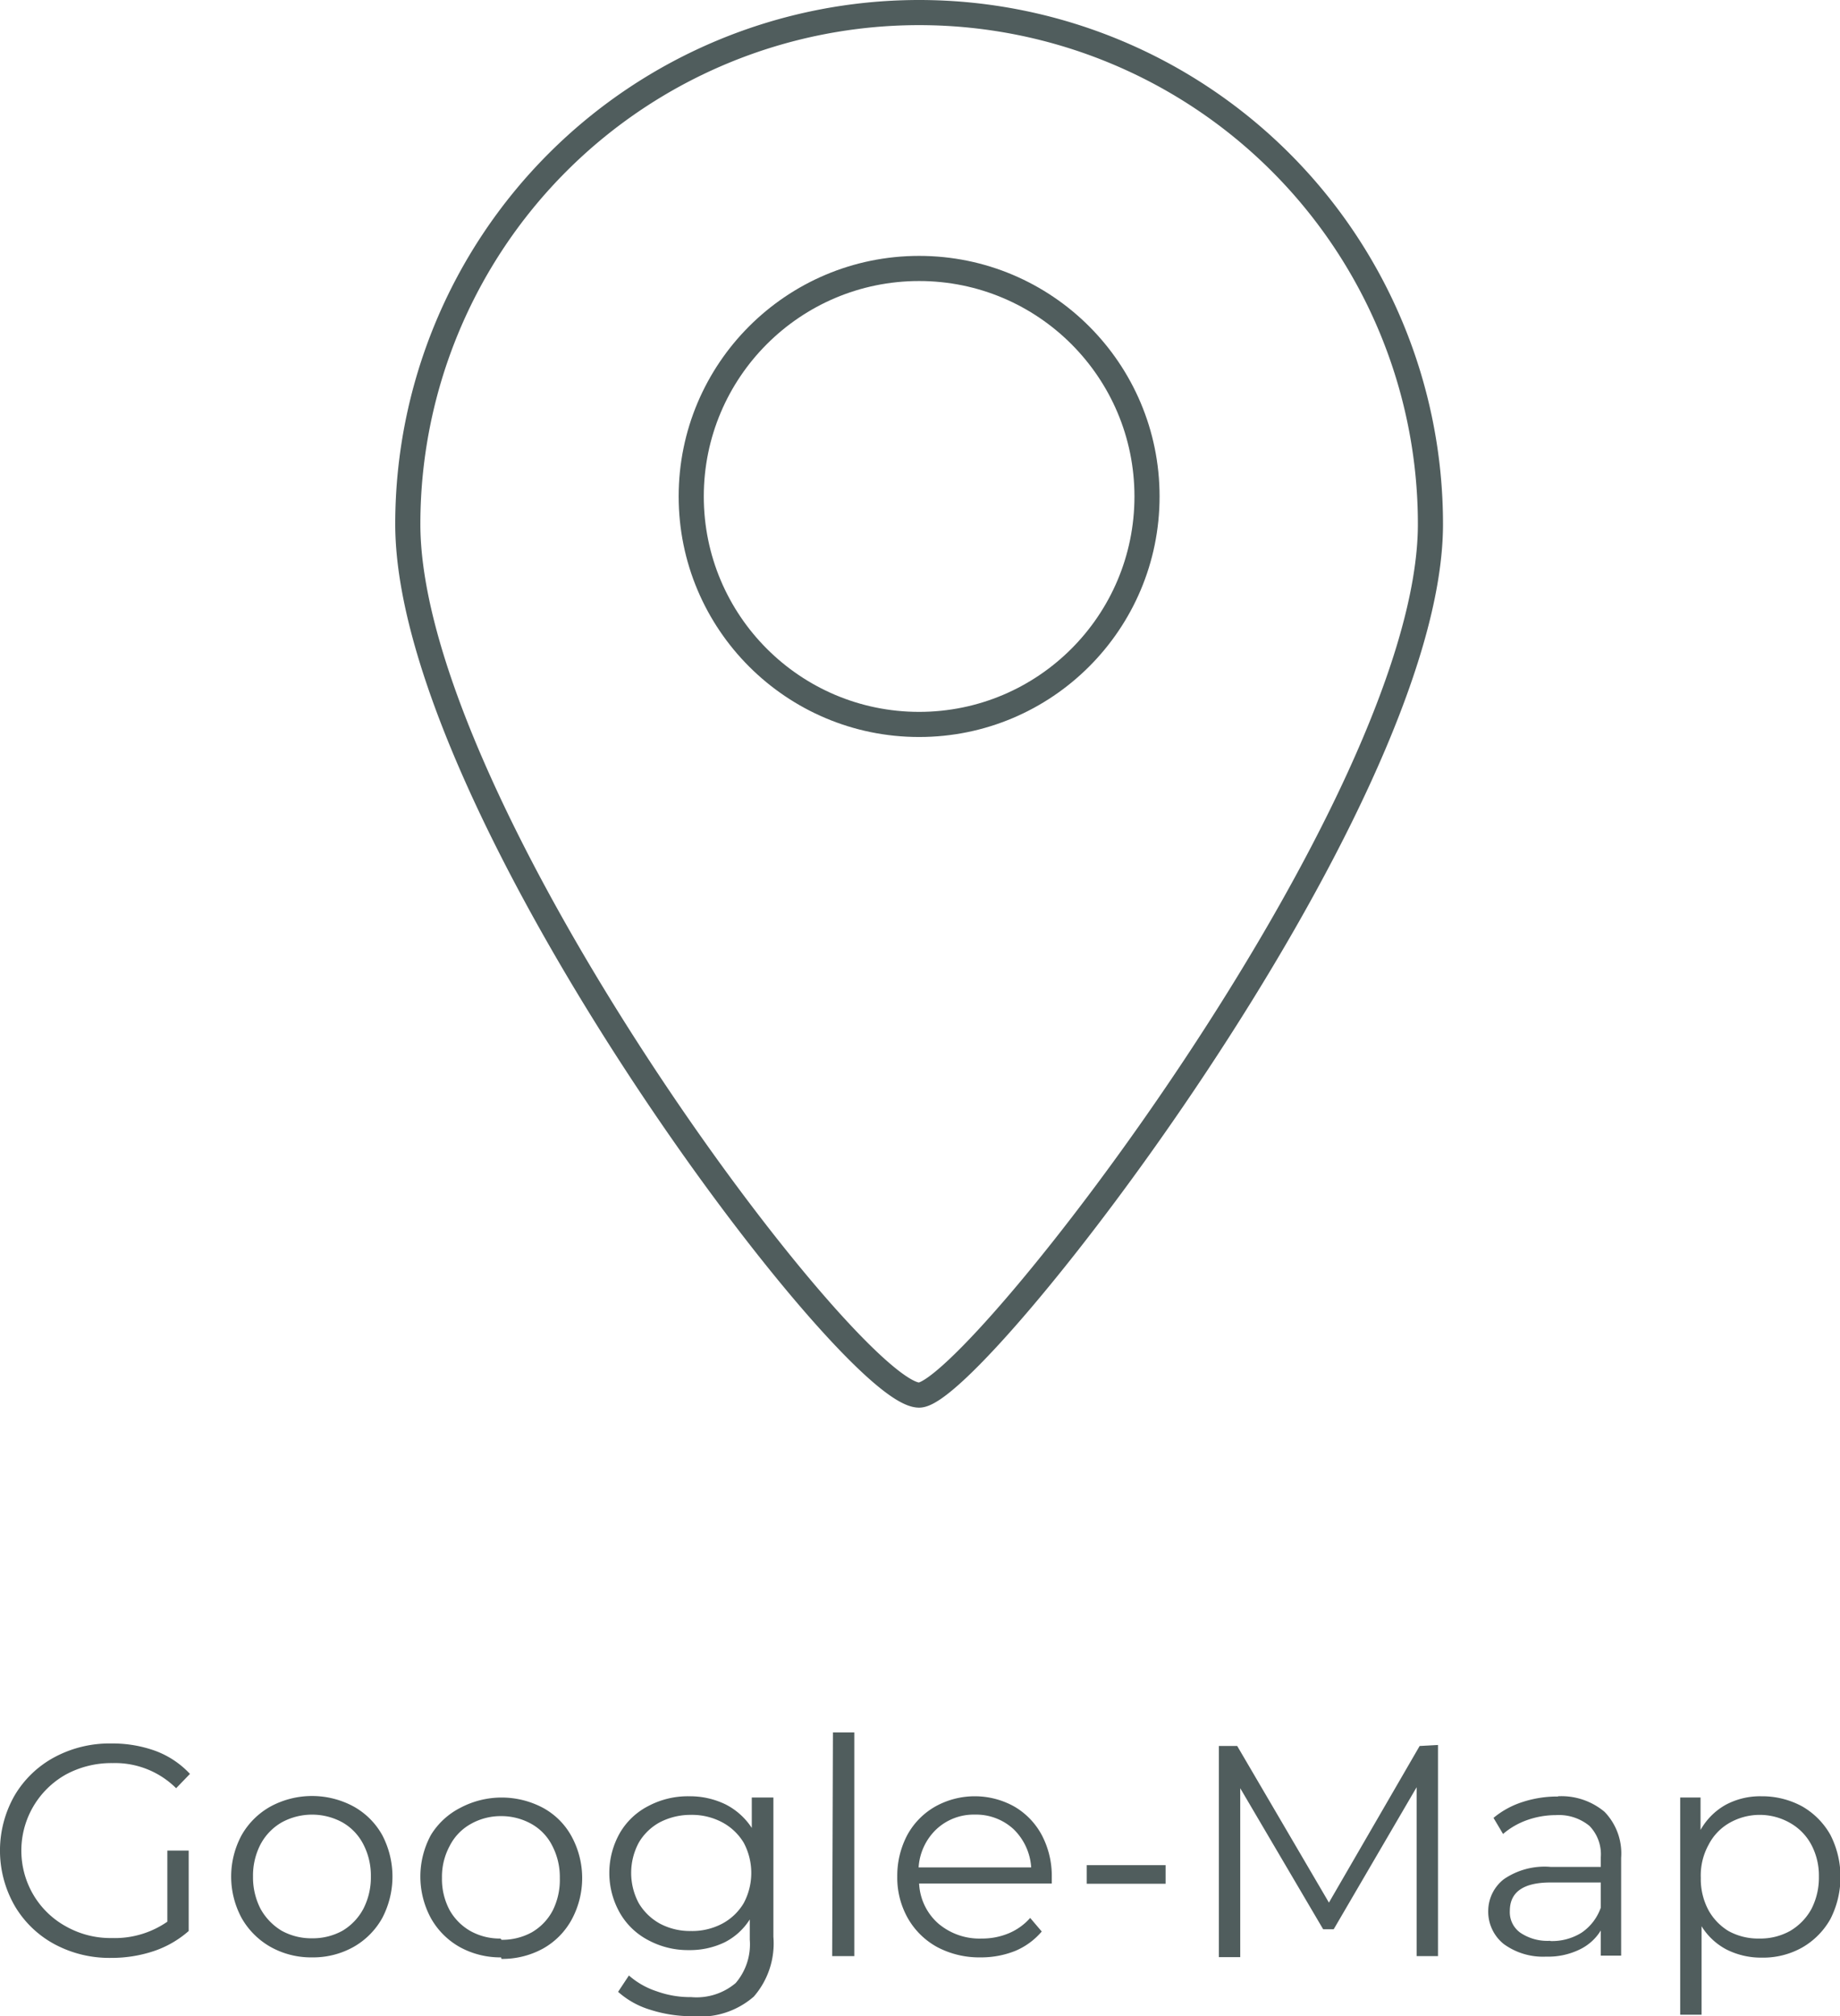
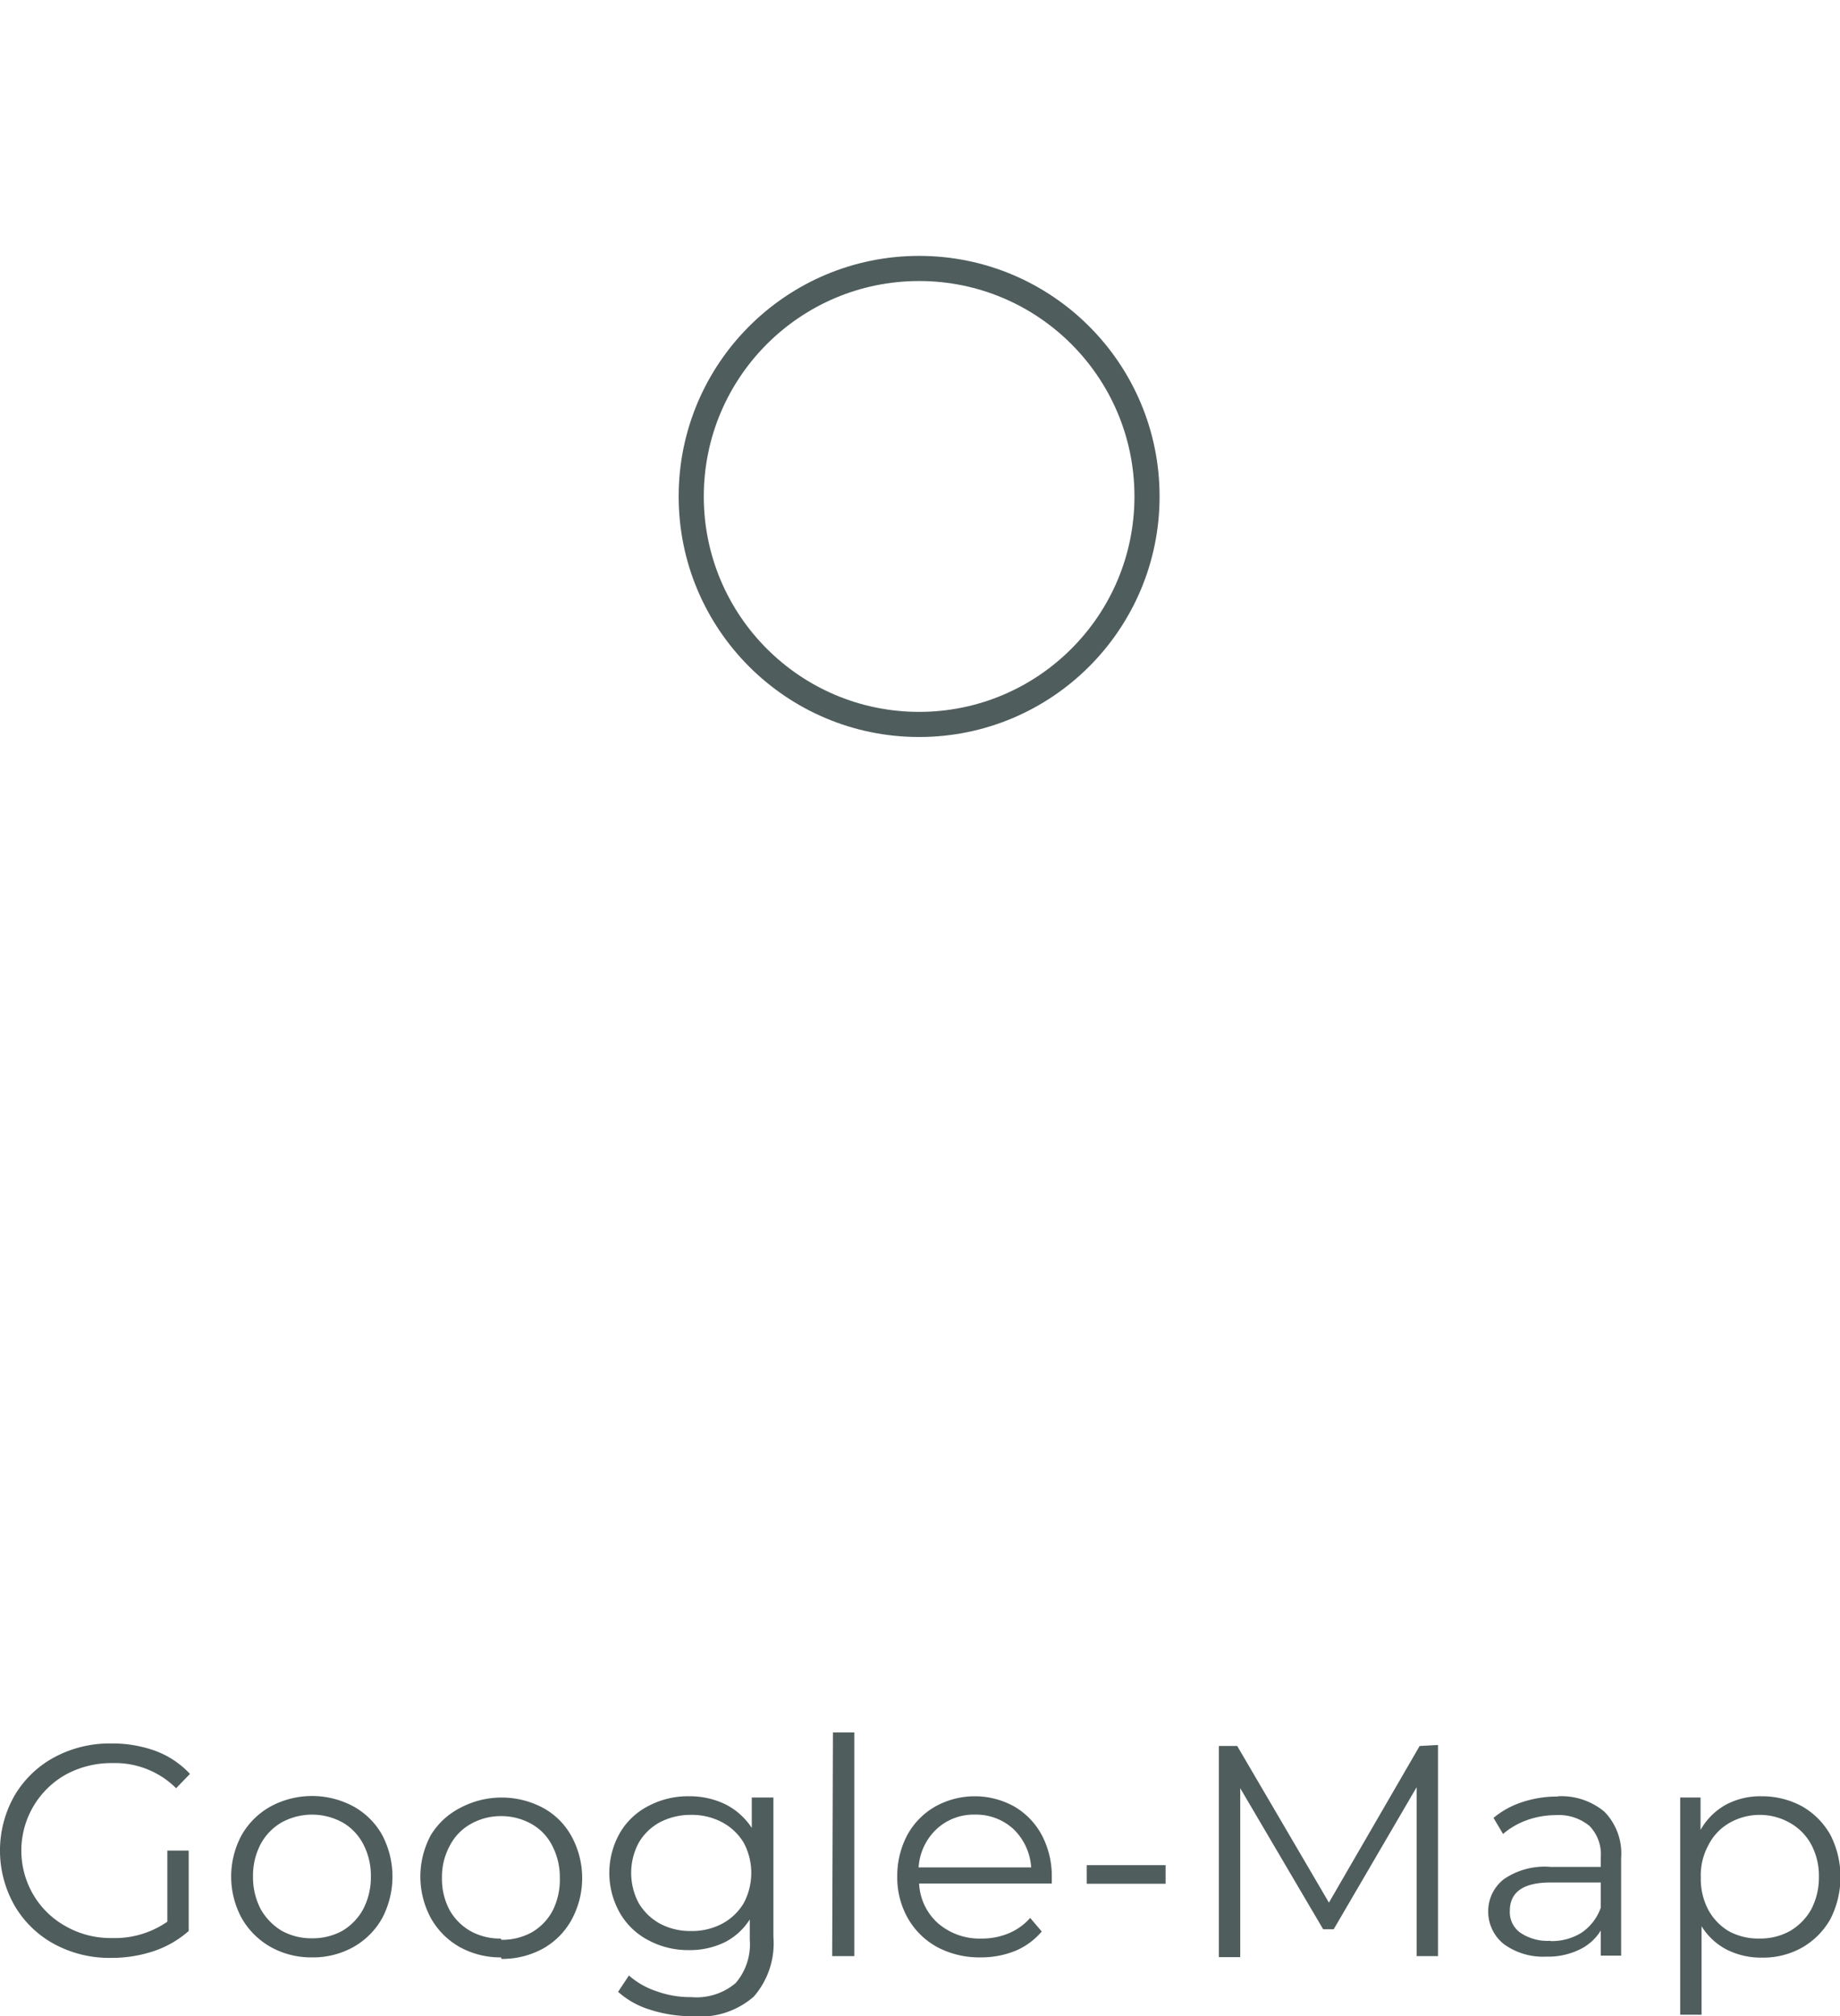
<svg xmlns="http://www.w3.org/2000/svg" id="ef5f5ce5-6b07-40ae-8bdb-d8831d18ff47" data-name="Ebene 1" viewBox="0 0 73.23 80.21">
  <defs>
    <style>.e348cc18-e90e-40b5-afdc-517aa518051d,.f2f37cec-b2bc-4328-b519-34ca8bd0f960{fill:none;}.b730e5df-ac14-4d96-9f17-91d035b62d56{clip-path:url(#a48fde24-f2fd-4a08-8c71-0f4dd43eec2c);}.f2f37cec-b2bc-4328-b519-34ca8bd0f960{stroke:#505d5d;}.a3c94afd-19cf-4efe-a729-a5b35235fdfd{fill:#505d5d;}</style>
    <clipPath id="a48fde24-f2fd-4a08-8c71-0f4dd43eec2c">
      <rect class="e348cc18-e90e-40b5-afdc-517aa518051d" width="73.24" height="80.21" />
    </clipPath>
  </defs>
  <title>google-maps</title>
  <g class="b730e5df-ac14-4d96-9f17-91d035b62d56">
-     <path class="f2f37cec-b2bc-4328-b519-34ca8bd0f960" d="M36.58,55.5c2.2,0,20.35-23.41,20.35-34.65a20.35,20.35,0,0,0-40.7,0C16.23,32.09,33.83,55.5,36.58,55.5Z" />
    <circle class="f2f37cec-b2bc-4328-b519-34ca8bd0f960" cx="36.58" cy="19.75" r="9.07" />
    <path class="a3c94afd-19cf-4efe-a729-a5b35235fdfd" d="M70,77.12a2.44,2.44,0,0,1-1.21-.3A2.24,2.24,0,0,1,68,76a2.62,2.62,0,0,1-.31-1.29A2.52,2.52,0,0,1,68,73.39a2.11,2.11,0,0,1,.83-.87,2.43,2.43,0,0,1,2.41,0,2.16,2.16,0,0,1,.85.87,2.62,2.62,0,0,1,.3,1.27,2.73,2.73,0,0,1-.3,1.29,2.29,2.29,0,0,1-.85.87,2.43,2.43,0,0,1-1.2.3m.06-5.66a2.9,2.9,0,0,0-1.42.34,2.61,2.61,0,0,0-1,1V71.51h-.81v8.64h.85V76.63a2.57,2.57,0,0,0,1,.93,3.06,3.06,0,0,0,1.39.32,3.18,3.18,0,0,0,1.61-.4,3,3,0,0,0,1.13-1.14,3.69,3.69,0,0,0,0-3.34,3,3,0,0,0-1.13-1.14,3.34,3.34,0,0,0-1.61-.4m-8.42,5.75a1.93,1.93,0,0,1-1.18-.32,1,1,0,0,1-.42-.87c0-.75.54-1.13,1.62-1.13h2v1a2,2,0,0,1-.77,1,2.22,2.22,0,0,1-1.23.33m.3-5.75a4.44,4.44,0,0,0-1.42.22,3.45,3.45,0,0,0-1.15.63l.38.64a3,3,0,0,1,.95-.55,3.43,3.43,0,0,1,1.15-.2,1.92,1.92,0,0,1,1.34.43,1.62,1.62,0,0,1,.45,1.24v.39h-2a2.86,2.86,0,0,0-1.86.49A1.61,1.61,0,0,0,59.23,76a1.65,1.65,0,0,0,.62,1.34,2.65,2.65,0,0,0,1.68.5,2.87,2.87,0,0,0,1.33-.28,2,2,0,0,0,.85-.76v1h.81V73.91a2.38,2.38,0,0,0-.66-1.83A2.67,2.67,0,0,0,62,71.46m-5.5-2-3.61,6.23-3.65-6.23h-.73v8.4h.85V71.14l3.3,5.61h.42l3.3-5.65v6.72h.85v-8.4ZM43.25,74.94h3.14V74.2H43.25ZM38.8,72.19a2.2,2.2,0,0,1,1.54.58,2.33,2.33,0,0,1,.7,1.52H36.56a2.29,2.29,0,0,1,.71-1.52,2.17,2.17,0,0,1,1.53-.58m3.06,2.47a3.48,3.48,0,0,0-.4-1.66,2.89,2.89,0,0,0-1.09-1.13,3.23,3.23,0,0,0-3.15,0A2.9,2.9,0,0,0,36.11,73a3.47,3.47,0,0,0-.4,1.65,3.28,3.28,0,0,0,.42,1.66,3,3,0,0,0,1.17,1.15,3.58,3.58,0,0,0,1.72.41,3.66,3.66,0,0,0,1.39-.26,2.81,2.81,0,0,0,1.05-.77L41,76.3a2.34,2.34,0,0,1-.85.61,2.74,2.74,0,0,1-1.08.21,2.53,2.53,0,0,1-1.73-.6,2.26,2.26,0,0,1-.76-1.59h5.28Zm-8.74,3.16H34v-8.9h-.85Zm-5.62-1a2.54,2.54,0,0,1-1.23-.29,2.23,2.23,0,0,1-.85-.82,2.55,2.55,0,0,1,0-2.4,2.16,2.16,0,0,1,.85-.82,2.66,2.66,0,0,1,1.23-.29,2.57,2.57,0,0,1,1.25.3,2.21,2.21,0,0,1,.85.81,2.55,2.55,0,0,1,0,2.4,2.19,2.19,0,0,1-.86.82,2.55,2.55,0,0,1-1.24.29m2.42-5.31v1.21a2.71,2.71,0,0,0-1.05-.94,3.25,3.25,0,0,0-1.45-.32,3.35,3.35,0,0,0-1.62.39,2.77,2.77,0,0,0-1.13,1.07,3.22,3.22,0,0,0,0,3.18,2.79,2.79,0,0,0,1.14,1.09,3.33,3.33,0,0,0,1.61.39,3.18,3.18,0,0,0,1.42-.31,2.54,2.54,0,0,0,1-.91v.8a2.37,2.37,0,0,1-.56,1.73,2.41,2.41,0,0,1-1.77.56,3.9,3.9,0,0,1-1.37-.23,3.16,3.16,0,0,1-1.11-.63l-.43.65a3.37,3.37,0,0,0,1.27.71,5.41,5.41,0,0,0,1.67.26A3.25,3.25,0,0,0,30,79.43a3.22,3.22,0,0,0,.78-2.38V71.51Zm-10,5.61a2.4,2.4,0,0,1-1.2-.3A2.2,2.2,0,0,1,17.9,76a2.62,2.62,0,0,1-.31-1.29,2.58,2.58,0,0,1,.31-1.28,2.07,2.07,0,0,1,.84-.87,2.41,2.41,0,0,1,1.2-.31,2.45,2.45,0,0,1,1.21.31,2.05,2.05,0,0,1,.83.87,2.69,2.69,0,0,1,.3,1.28A2.73,2.73,0,0,1,22,76a2.17,2.17,0,0,1-.83.87,2.44,2.44,0,0,1-1.21.3m0,.76a3.36,3.36,0,0,0,1.65-.41,2.93,2.93,0,0,0,1.14-1.15,3.47,3.47,0,0,0,0-3.31,2.84,2.84,0,0,0-1.14-1.14,3.51,3.51,0,0,0-3.29,0A2.93,2.93,0,0,0,17.15,73a3.47,3.47,0,0,0,0,3.31,3,3,0,0,0,1.15,1.15,3.35,3.35,0,0,0,1.64.41m-7.52-.76a2.44,2.44,0,0,1-1.21-.3,2.34,2.34,0,0,1-.84-.87,2.73,2.73,0,0,1-.3-1.29,2.69,2.69,0,0,1,.3-1.28,2.2,2.2,0,0,1,.84-.87,2.52,2.52,0,0,1,2.42,0,2.11,2.11,0,0,1,.83.87,2.69,2.69,0,0,1,.3,1.28,2.73,2.73,0,0,1-.3,1.29,2.24,2.24,0,0,1-.83.87,2.44,2.44,0,0,1-1.21.3m0,.76a3.3,3.3,0,0,0,1.64-.41,3,3,0,0,0,1.15-1.15,3.55,3.55,0,0,0,0-3.31,2.93,2.93,0,0,0-1.15-1.14,3.48,3.48,0,0,0-3.28,0A3,3,0,0,0,9.62,73a3.47,3.47,0,0,0,0,3.31,3.05,3.05,0,0,0,1.16,1.15,3.3,3.3,0,0,0,1.64.41M6.66,76.45a3.67,3.67,0,0,1-2.2.65,3.61,3.61,0,0,1-1.83-.46A3.42,3.42,0,0,1,1.34,75.4a3.47,3.47,0,0,1,1.29-4.81,3.81,3.81,0,0,1,1.85-.45,3.45,3.45,0,0,1,2.53,1l.55-.57a3.58,3.58,0,0,0-1.36-.91,5,5,0,0,0-1.76-.3,4.63,4.63,0,0,0-2.28.55A4.08,4.08,0,0,0,.58,71.43a4.42,4.42,0,0,0,0,4.38,4.08,4.08,0,0,0,1.58,1.53,4.62,4.62,0,0,0,2.27.55,5.29,5.29,0,0,0,1.69-.27,4.05,4.05,0,0,0,1.39-.8v-3.2H6.66Z" />
  </g>
</svg>